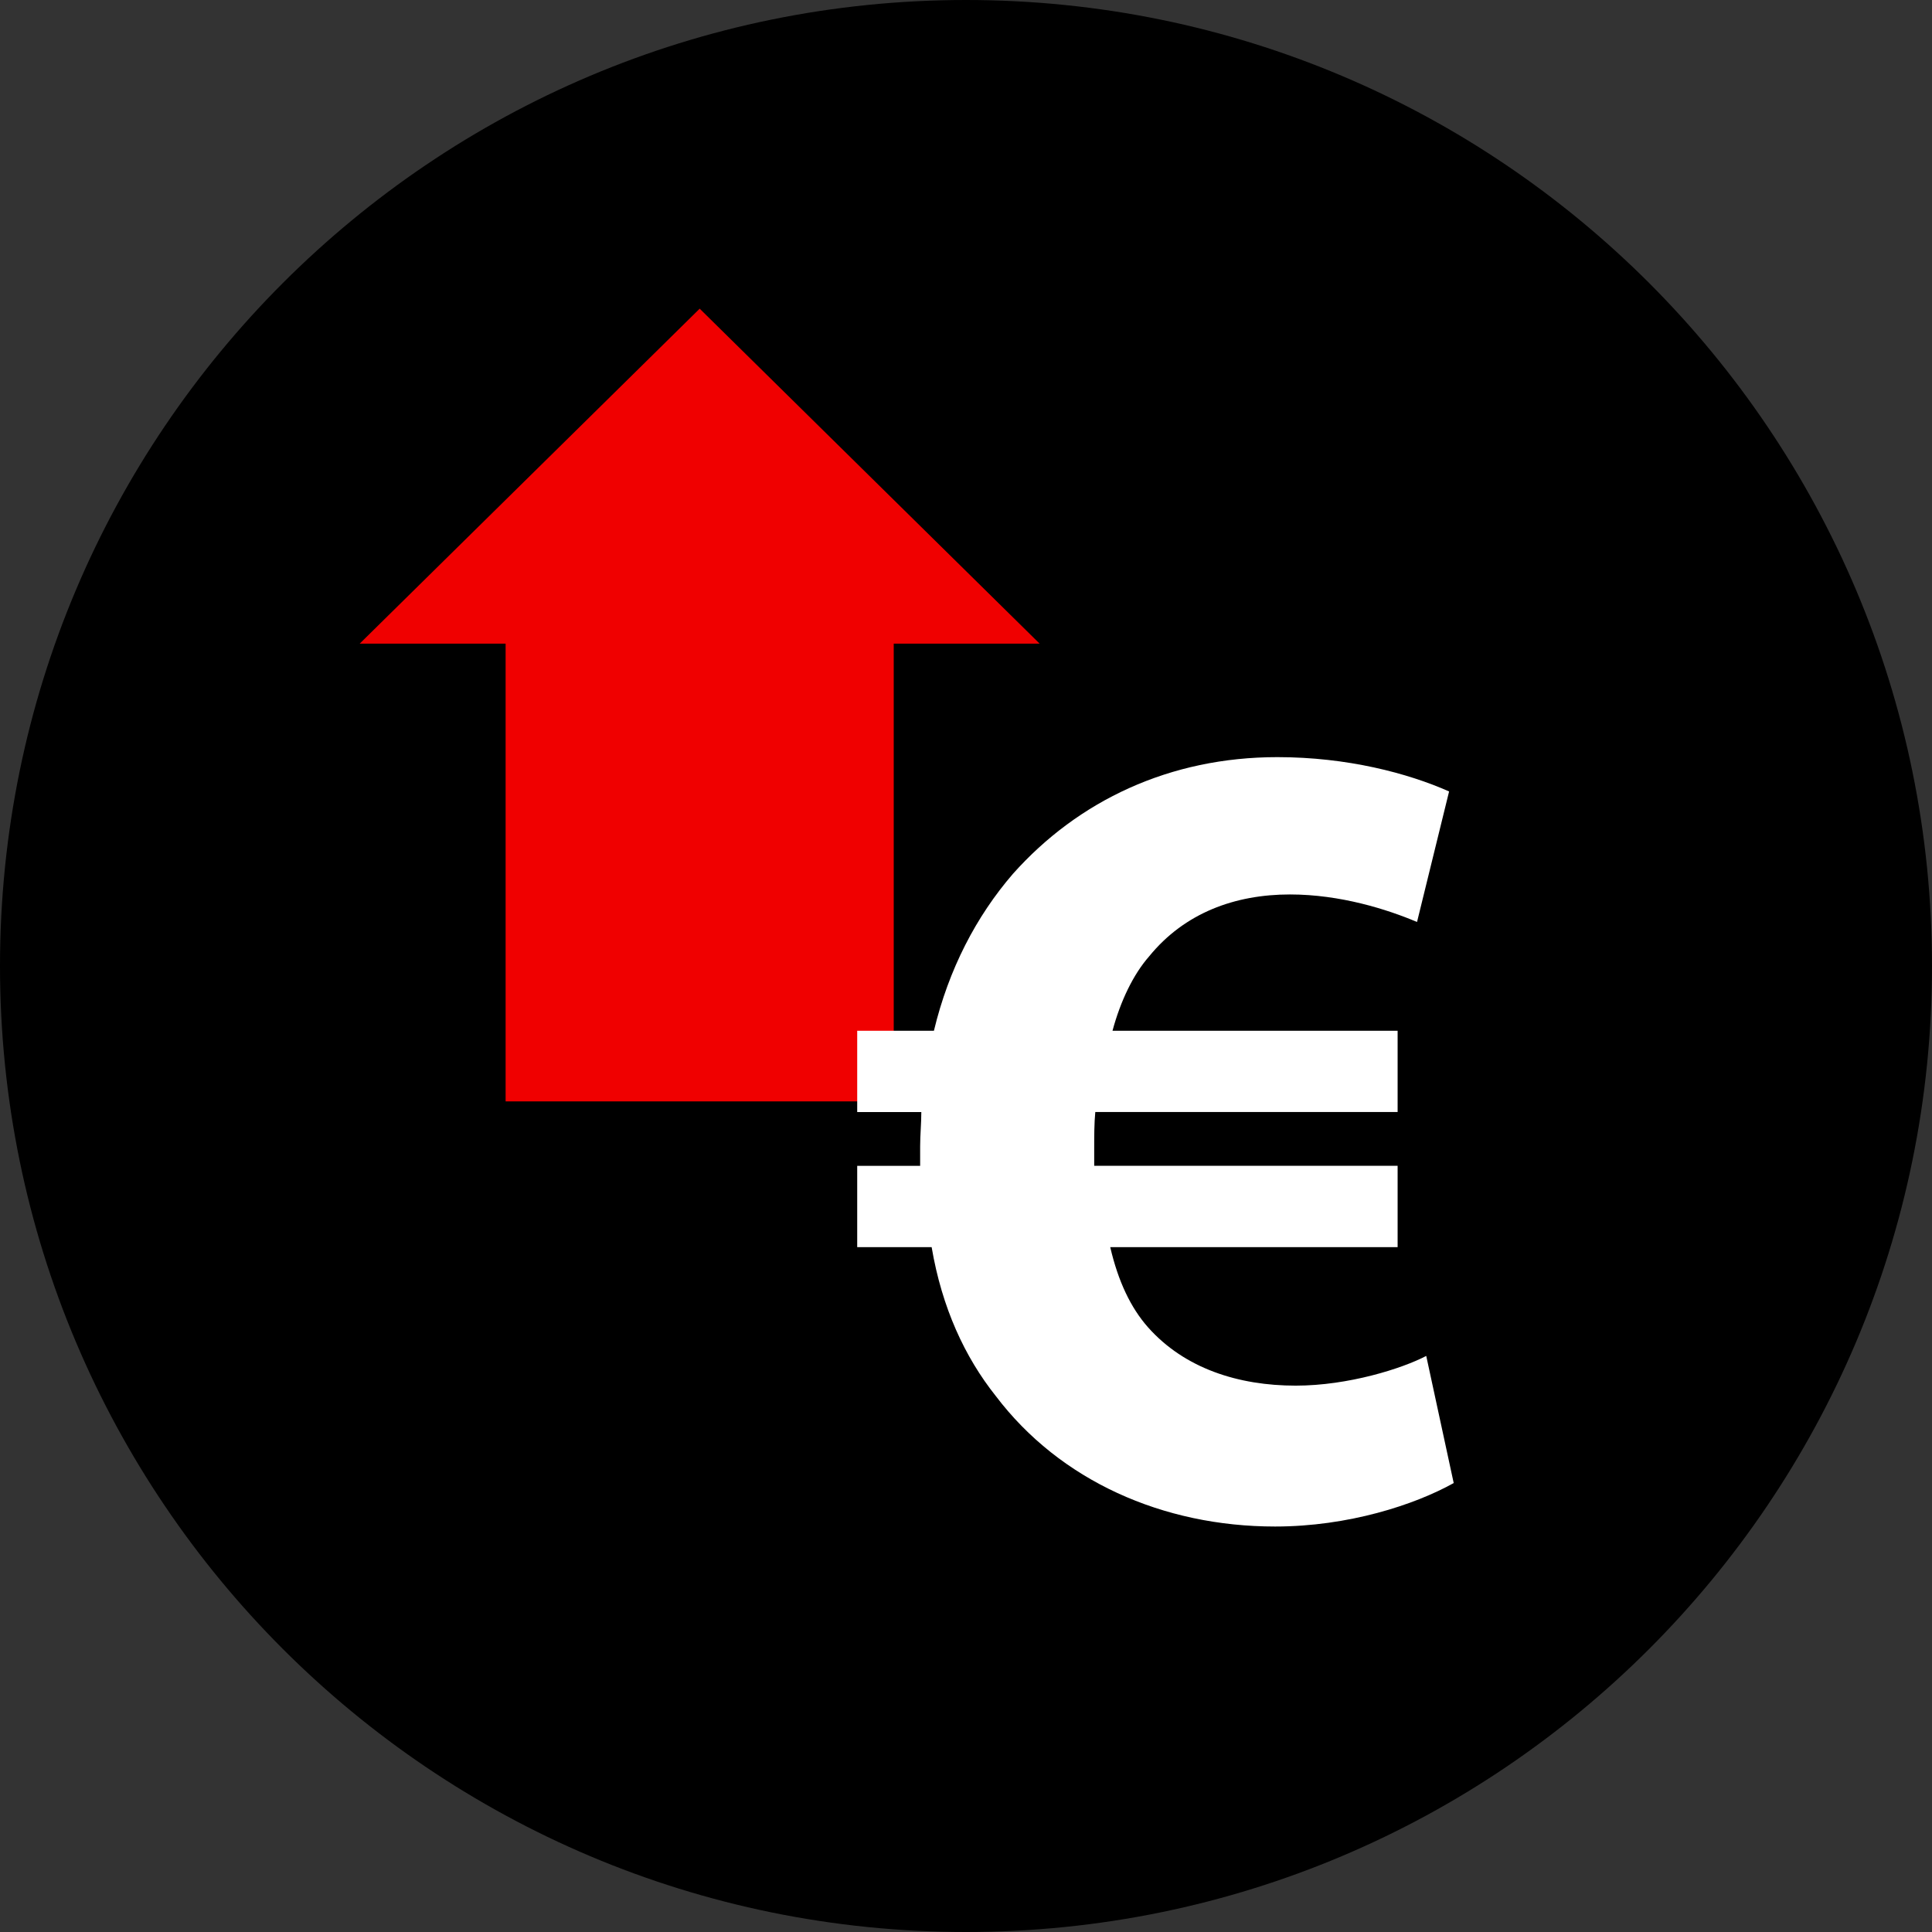
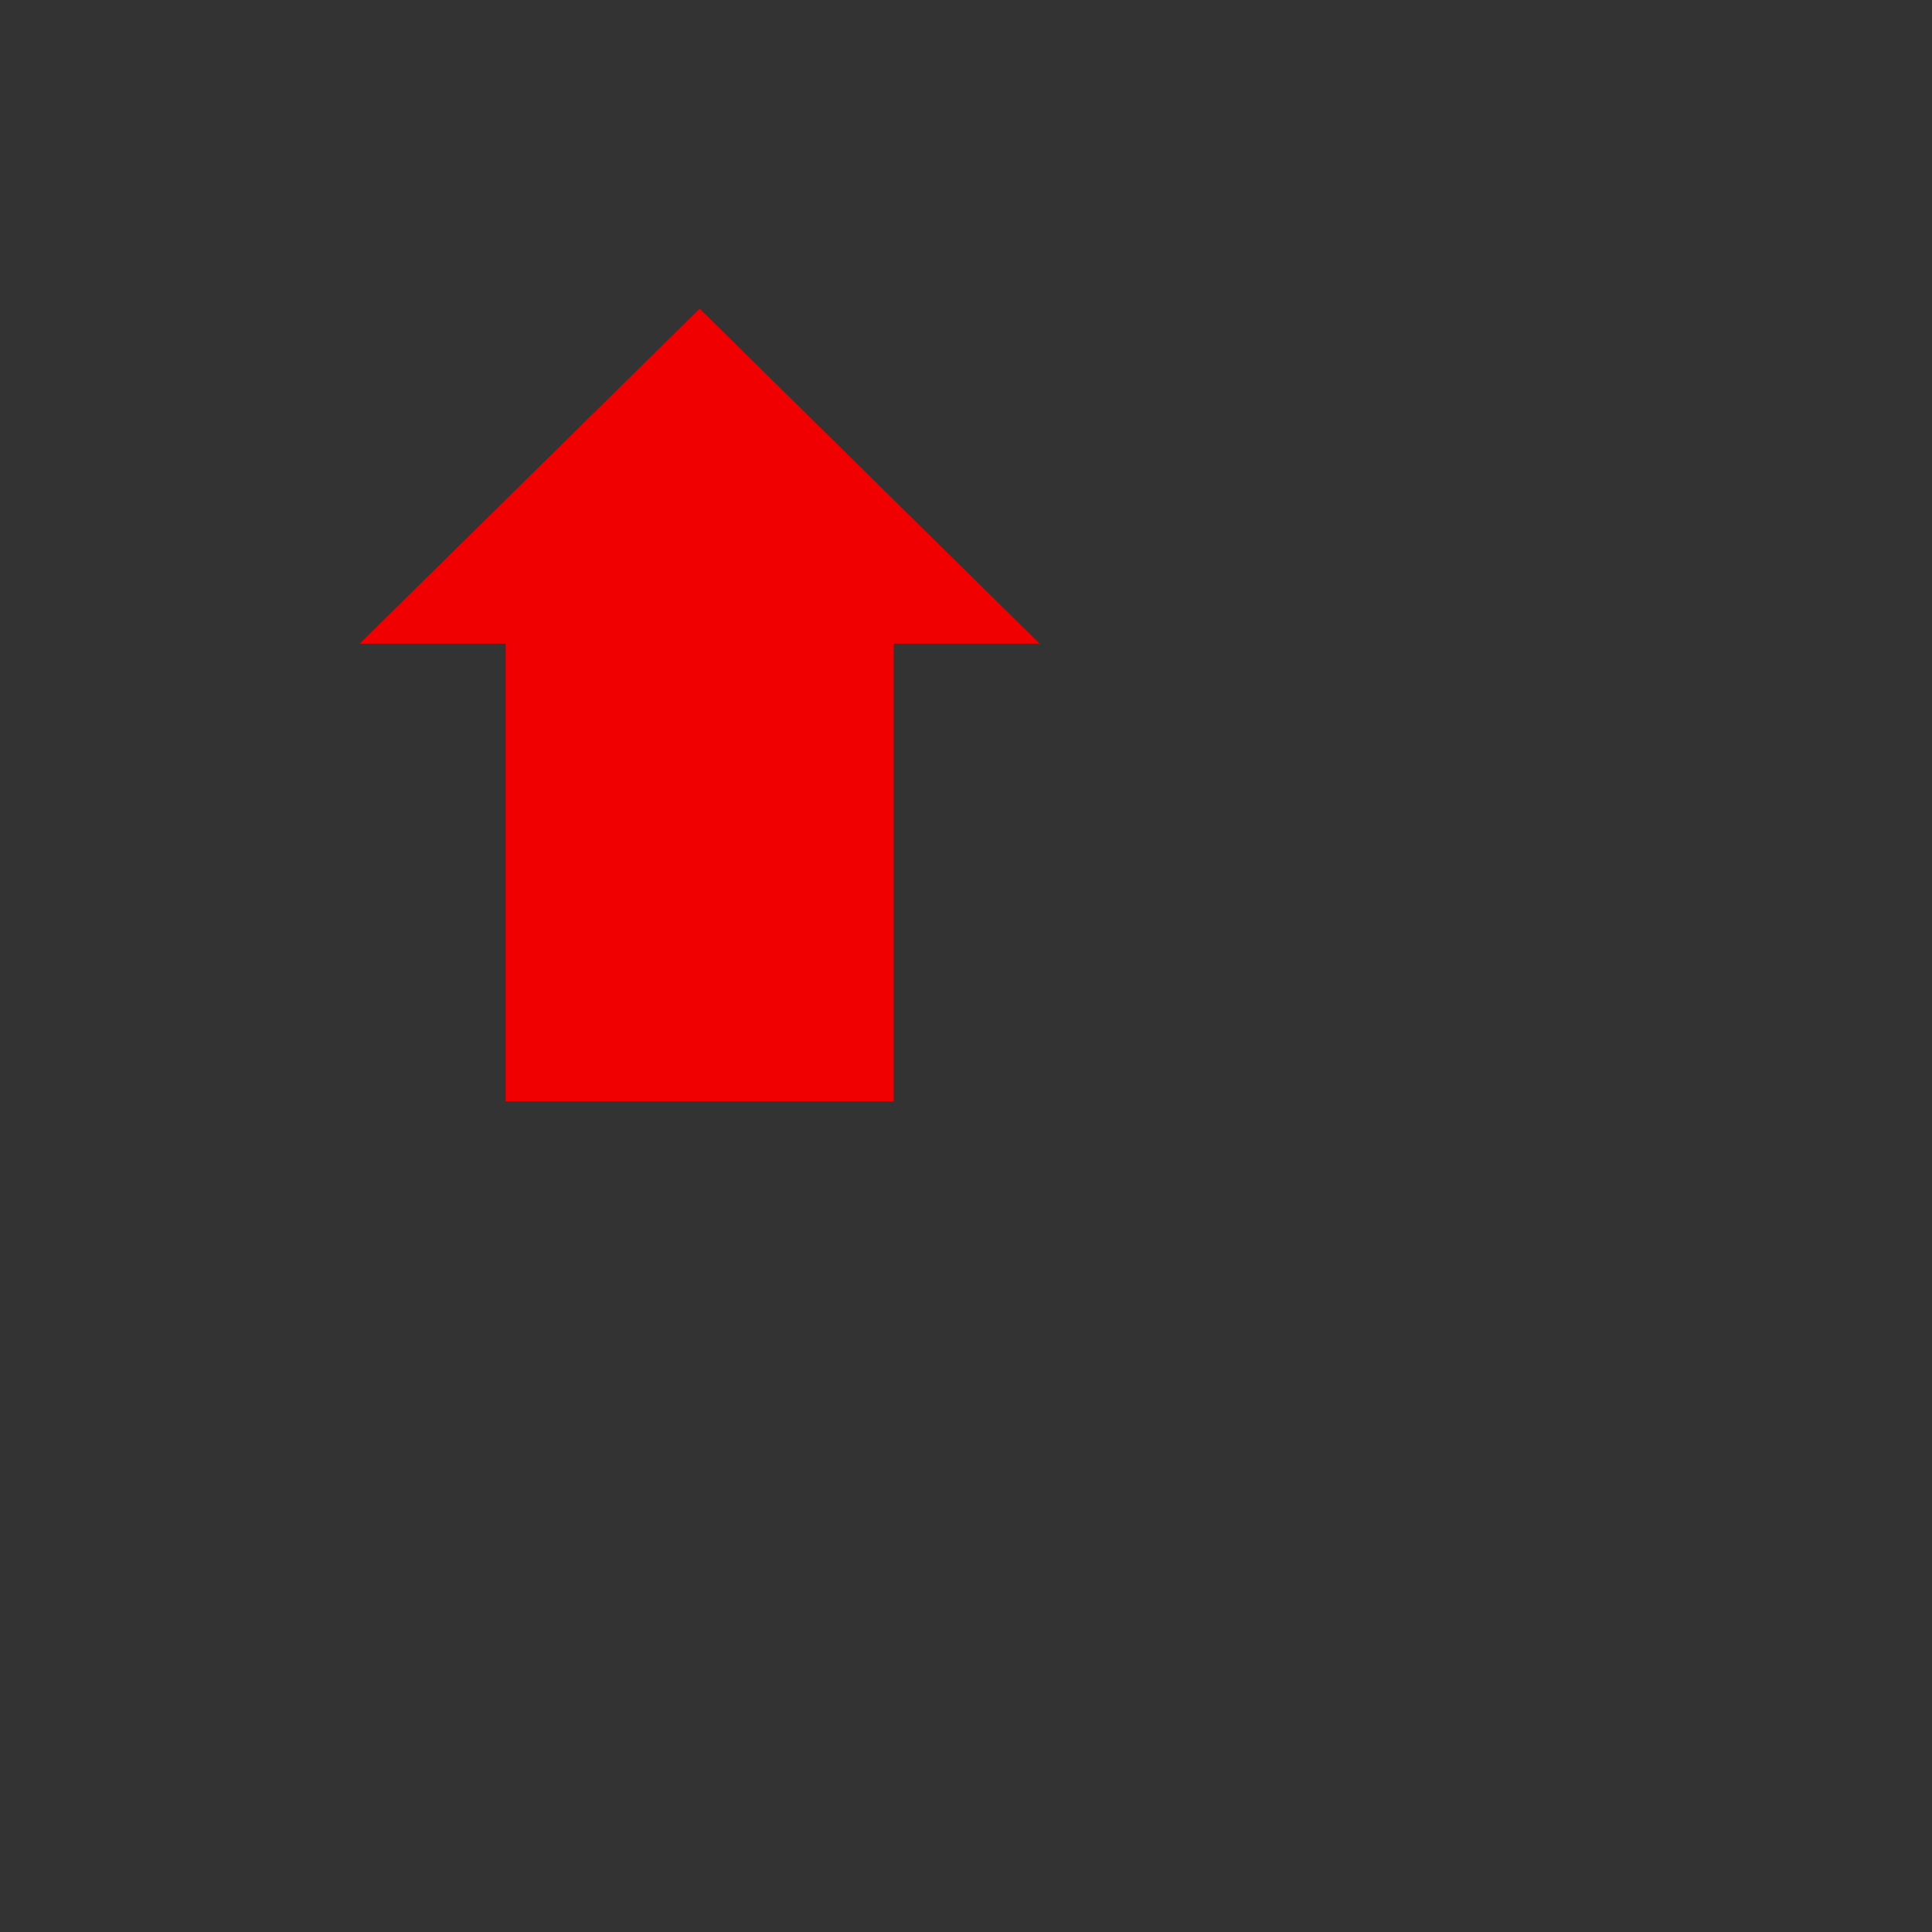
<svg xmlns="http://www.w3.org/2000/svg" version="1.1" id="Layer_1" x="0px" y="0px" viewBox="0 0 512 512" style="enable-background:new 0 0 512 512;" xml:space="preserve">
  <rect x="0" y="0" width="512" height="512" fill="#333333" stroke="none" />
-   <path d="M256,0C114.616,0,0,114.616,0,256s114.616,256,256,256s256-114.616,256-256S397.384,0,256,0z" />
  <polygon style="fill:#F00000;" points="275.512,170.568 185.424,81.8 95.328,170.568 133.992,170.568 133.992,291.88   236.848,291.88 236.848,170.568 " />
-   <path style="fill:#FFFFFF;" d="M385.248,393.024c-10.32,5.76-27.912,11.52-47.336,11.52c-29.736,0-57.032-12.144-74.024-34.592  c-8.208-10.32-14.256-23.352-16.992-39.44h-19.728V308.96h16.68c0-1.512,0-3.336,0-5.16c0-3.024,0.312-6.048,0.312-9.096h-16.992  v-21.536h20.328c3.936-16.392,11.232-30.336,20.928-41.576c17.304-19.416,41.576-30.944,70.088-30.944  c18.504,0,34.592,4.248,45.512,9.096l-8.496,34.592c-7.872-3.336-20.312-7.296-33.68-7.296c-14.552,0-27.912,4.872-37.304,16.392  c-4.248,4.848-7.584,11.832-9.72,19.728h75.56v21.536h-80.12c-0.288,3.048-0.288,6.384-0.288,9.408c0,1.824,0,3.024,0,4.848h80.408  v21.552h-76.16c2.112,9.096,5.448,16.08,10.008,21.24c9.696,10.92,23.976,15.464,39.144,15.464c13.944,0,28.208-4.536,34.592-7.872  L385.248,393.024z" />
  <g>
</g>
  <g>
</g>
  <g>
</g>
  <g>
</g>
  <g>
</g>
  <g>
</g>
  <g>
</g>
  <g>
</g>
  <g>
</g>
  <g>
</g>
  <g>
</g>
  <g>
</g>
  <g>
</g>
  <g>
</g>
  <g>
</g>
</svg>